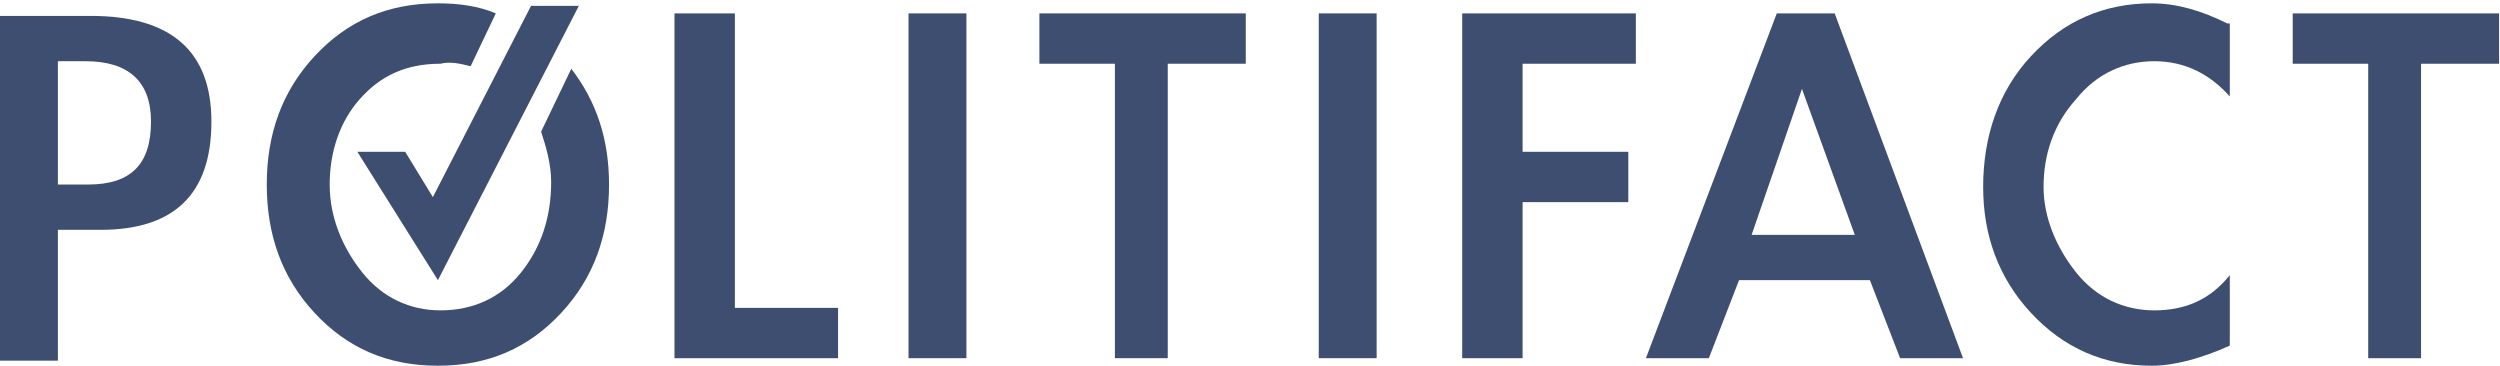
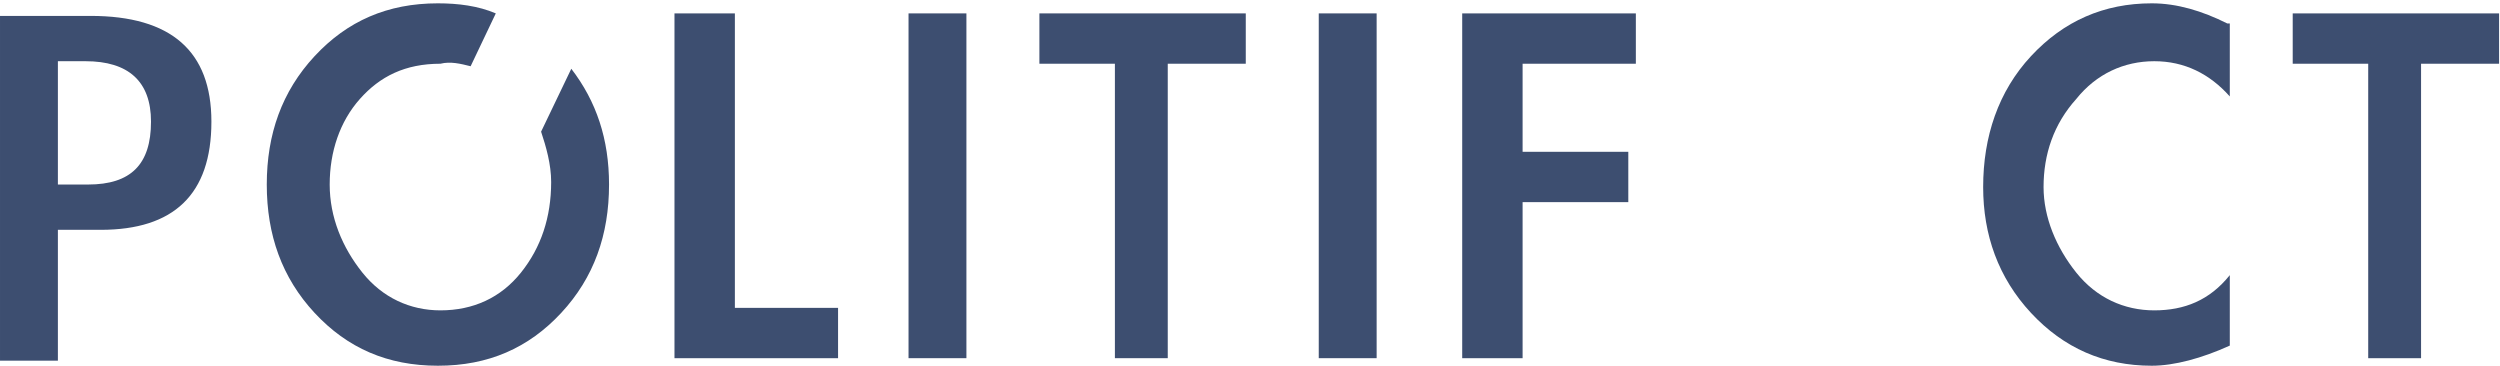
<svg xmlns="http://www.w3.org/2000/svg" width="683" height="100" viewBox="0 0 683 100" fill="none">
  <path d="M128.575 18.098L135.451 3.659C130.638 1.596 125.137 0.909 119.637 0.909C105.886 0.909 94.885 5.722 85.946 15.348C77.008 24.973 72.883 36.662 72.883 50.413C72.883 64.164 77.008 75.853 85.946 85.479C94.885 95.104 105.886 99.917 119.637 99.917C133.388 99.917 144.389 95.104 153.327 85.479C162.266 75.853 166.391 64.164 166.391 50.413C166.391 38.037 162.953 27.724 156.077 18.785L147.827 35.974C149.202 40.1 150.577 44.913 150.577 49.725C150.577 59.351 147.827 67.602 142.326 74.478C136.826 81.353 129.263 84.791 120.324 84.791C112.074 84.791 104.51 81.353 99.01 74.478C93.51 67.602 90.072 59.351 90.072 50.413C90.072 41.475 92.822 33.224 98.322 27.036C103.823 20.848 110.699 17.41 120.324 17.41C123.075 16.723 125.825 17.41 128.575 18.098ZM15.815 16.723H23.378C35.067 16.723 41.255 22.223 41.255 33.224C41.255 44.913 35.755 50.413 24.066 50.413H15.815V16.723ZM15.815 62.789H27.504C47.443 62.789 57.756 53.163 57.756 33.224C57.756 13.972 46.755 4.346 24.753 4.346H0.001V98.542H15.815V62.789ZM184.267 3.659V97.855H228.959V84.103H200.769V3.659H184.267Z" fill="#3D4E70" />
-   <path d="M506.733 64.164H478.543L492.294 24.286L506.733 64.164ZM510.859 76.54L519.109 97.855H536.298L501.233 3.659H485.419L449.666 97.855H466.855L475.105 76.54H510.859Z" fill="#3D4E70" />
-   <path d="M145.077 1.596L118.262 53.851L110.699 41.475H97.635L119.637 76.54L158.14 1.596H145.077Z" fill="#3D4E70" />
  <path d="M248.211 97.855H264.024V3.659H248.211V97.855ZM304.59 97.855H319.029V17.41H340.344V3.659H283.964V17.41H304.59V97.855ZM360.283 3.659H376.097V97.855H360.283V3.659Z" fill="#3D4E70" />
  <path d="M446.915 17.41V3.659H399.474V97.855H415.975V55.226H444.853V41.475H415.975V17.41H446.915ZM608.492 6.409C601.616 2.971 594.741 0.909 587.865 0.909C574.802 0.909 563.801 5.722 554.862 15.348C545.924 24.973 541.799 37.349 541.799 51.101C541.799 64.164 545.924 75.853 554.862 85.479C563.801 95.104 574.802 99.917 587.865 99.917C594.053 99.917 601.616 97.855 609.18 94.417V75.165C603.679 82.041 596.803 84.791 588.553 84.791C580.302 84.791 572.739 81.353 567.238 74.478C561.738 67.602 558.3 59.351 558.3 51.101C558.3 42.162 561.05 33.912 567.238 27.036C572.739 20.16 580.302 16.723 588.553 16.723C596.803 16.723 603.679 20.16 609.18 26.348V6.409H608.492ZM661.434 17.41H682.749V3.659H626.369V17.41H646.995V97.855H661.434V17.41Z" fill="#3D4E70" />
</svg>